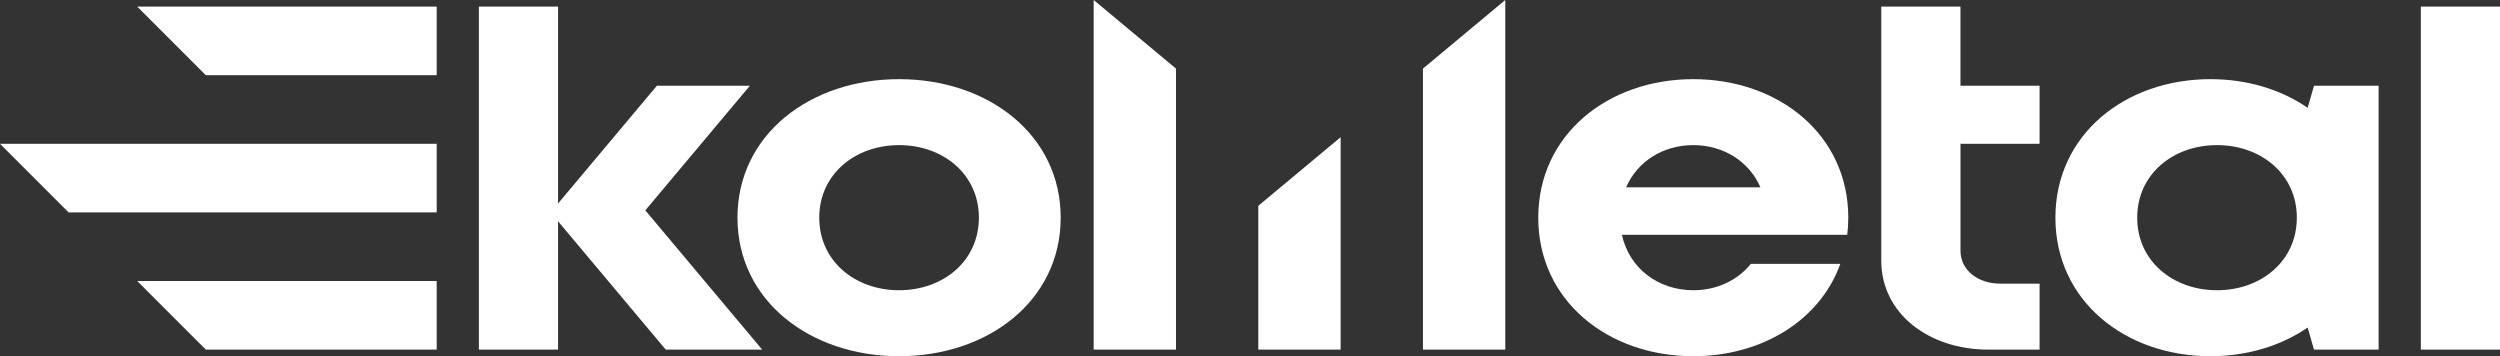
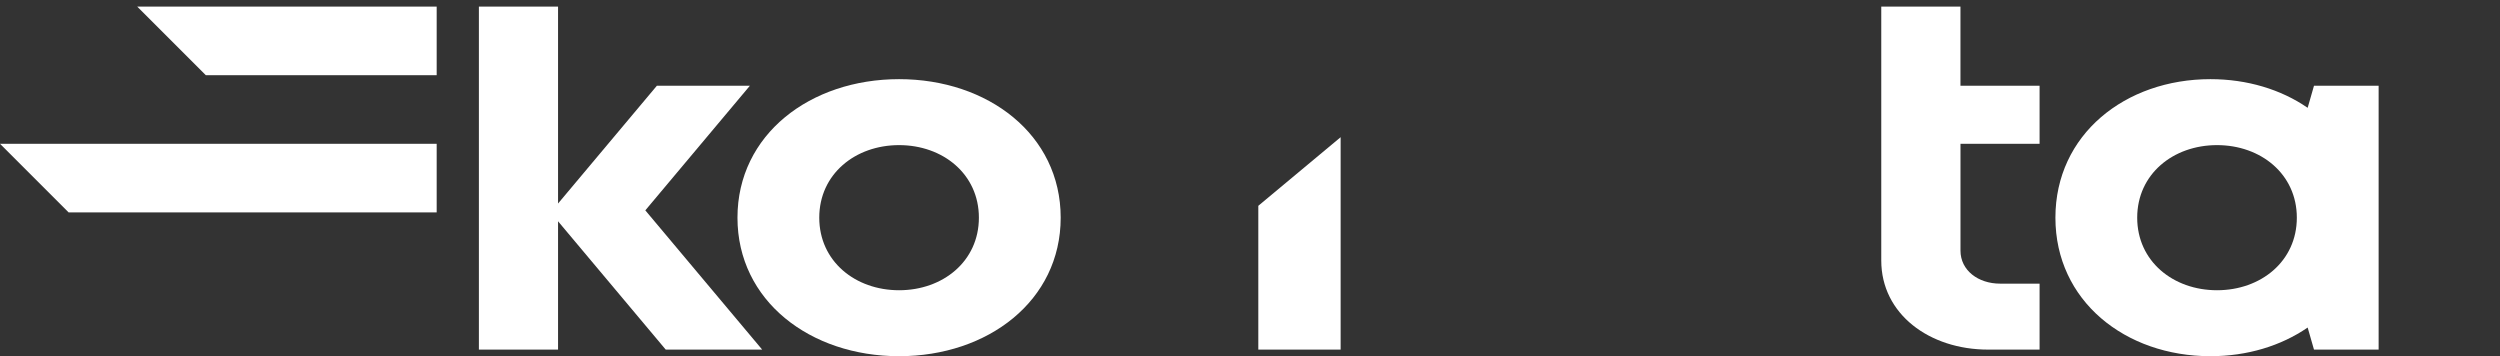
<svg xmlns="http://www.w3.org/2000/svg" width="758" height="108" viewBox="0 0 758 108" fill="none">
  <rect x="0" y="0" width="758" height="108" fill="#333333" stroke="none" />
  <g clip-path="url(#clip0_105_17)">
    <path d="M62.4 22.8H132.4V2H41.6L62.4 22.8Z" fill="white" />
    <path d="M272.6 24C245.65 24 223.6 40.8 223.6 66C223.6 91.2 245.65 108 272.6 108C299.55 108 321.6 91.2 321.6 66C321.6 40.8 299.55 24 272.6 24ZM272.6 88C259.29 88 248.4 79.2 248.4 66C248.4 52.8 259.29 44 272.6 44C285.91 44 296.8 52.8 296.8 66C296.8 79.2 285.91 88 272.6 88Z" fill="white" />
-     <path d="M62.4 105.999H132.4V85.199H41.6L62.4 105.999Z" fill="white" />
    <path d="M227.36 26H199.16L169.2 61.71V2H145.2V106H169.2V67.09L201.85 106H231.09L195.66 63.78L227.36 26Z" fill="white" />
    <path d="M20.8 64.4H132.4V43.6H0L20.8 64.4Z" fill="white" />
-     <path d="M331.6 106H356.56V20.8L331.6 0V106Z" fill="white" />
-     <path d="M513.4 24C487.55 24 466.4 40.8 466.4 66C466.4 91.2 487.55 108 513.4 108C534.1 108 551.77 97.23 557.99 80H530.86C526.79 85.05 520.47 88 513.4 88C502.88 88 494.01 81.46 491.76 71.2H560.08C560.28 69.51 560.4 67.78 560.4 66C560.4 40.8 539.25 24 513.4 24ZM493.04 56.8C496.47 48.87 504.32 44 513.4 44C522.48 44 530.33 48.87 533.76 56.8H493.04Z" fill="white" />
-     <path d="M758 2H734V106H758V2Z" fill="white" />
    <path d="M699.68 32.69C691.6 27.12 681.34 24 670.2 24C644.35 24 623.2 40.8 623.2 66C623.2 91.2 644.35 108 670.2 108C681.34 108 691.6 104.87 699.68 99.31L701.6 106H721.2V26H701.6L699.68 32.69ZM672.2 88C658.89 88 648 79.2 648 66C648 52.8 658.89 44 672.2 44C685.51 44 696.4 52.8 696.4 66C696.4 79.2 685.51 88 672.2 88Z" fill="white" />
    <path d="M594.4 2H570.4V79C570.4 95.2 584.98 106 602.8 106H618.4V86H606.42C599.82 86 594.42 82 594.42 76V43.6H618.4V26H594.41V2H594.4Z" fill="white" />
-     <path d="M431.44 106H456.4V0L431.44 20.8V106Z" fill="white" />
    <path d="M381.52 106H406.48V41.6L381.52 62.4V106Z" fill="white" />
  </g>
  <defs>
    <clipPath id="clip0_105_17">
      <rect width="758" height="108" fill="white" />
    </clipPath>
  </defs>
</svg>